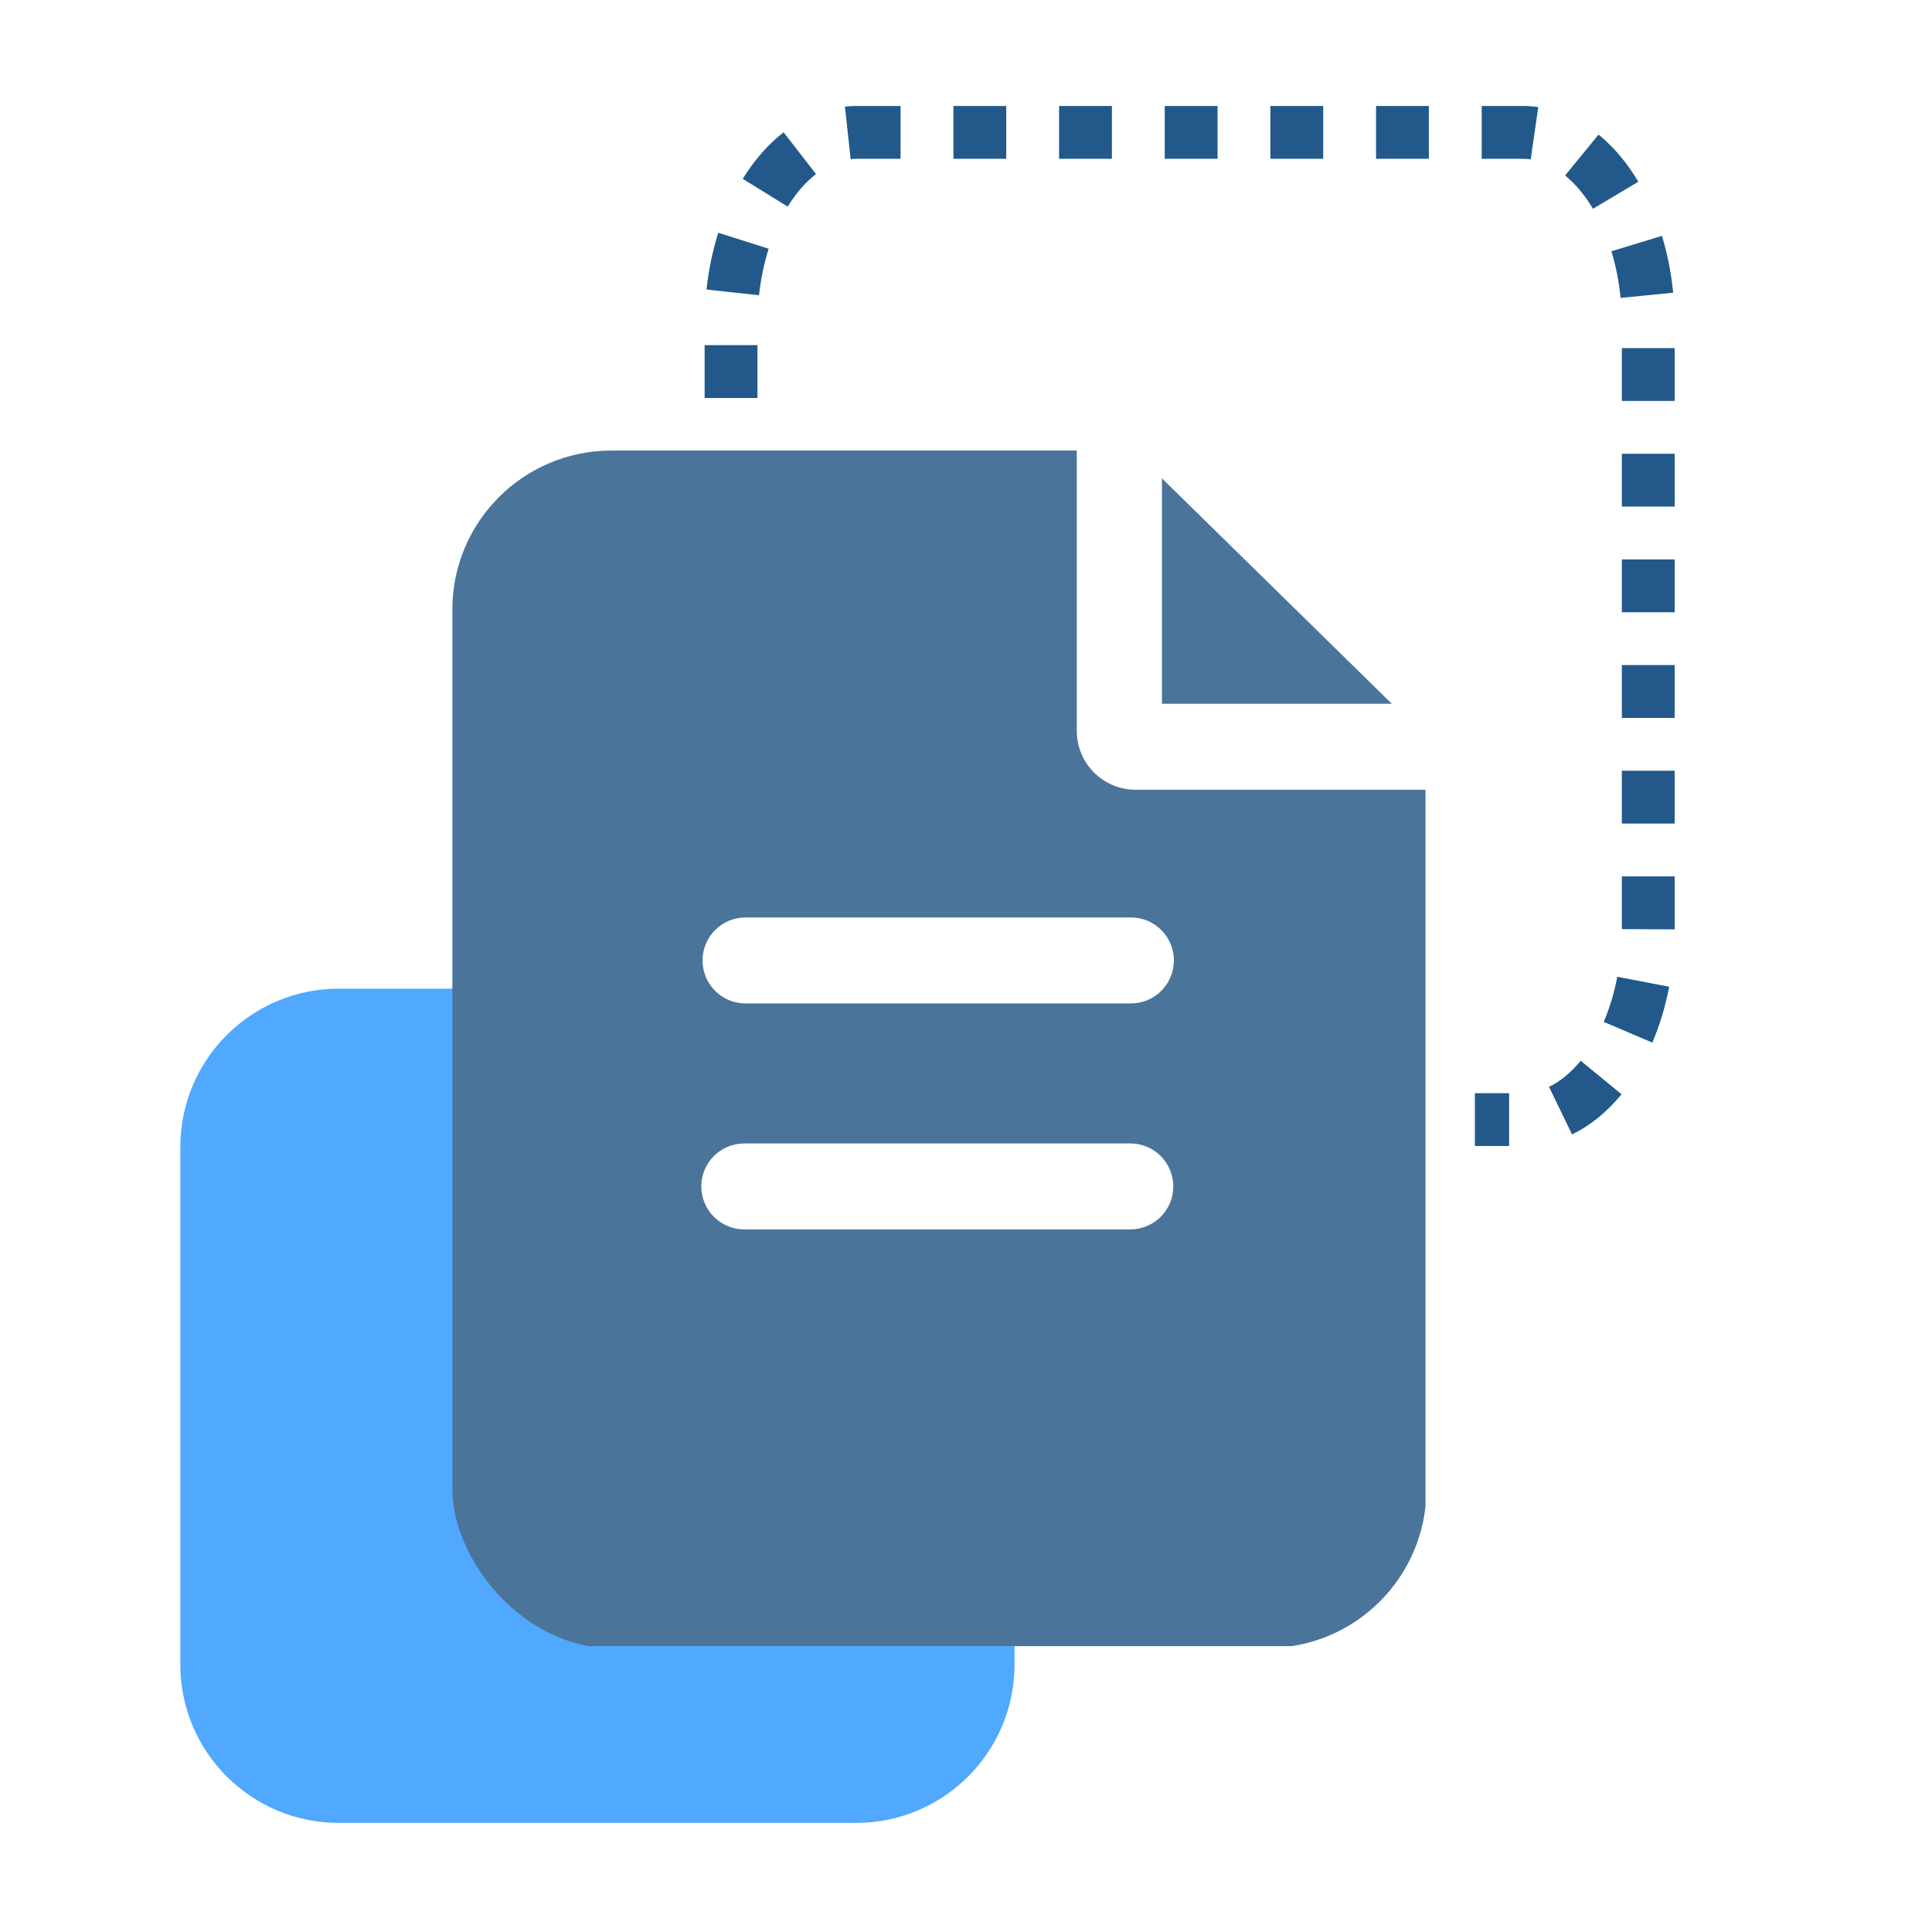
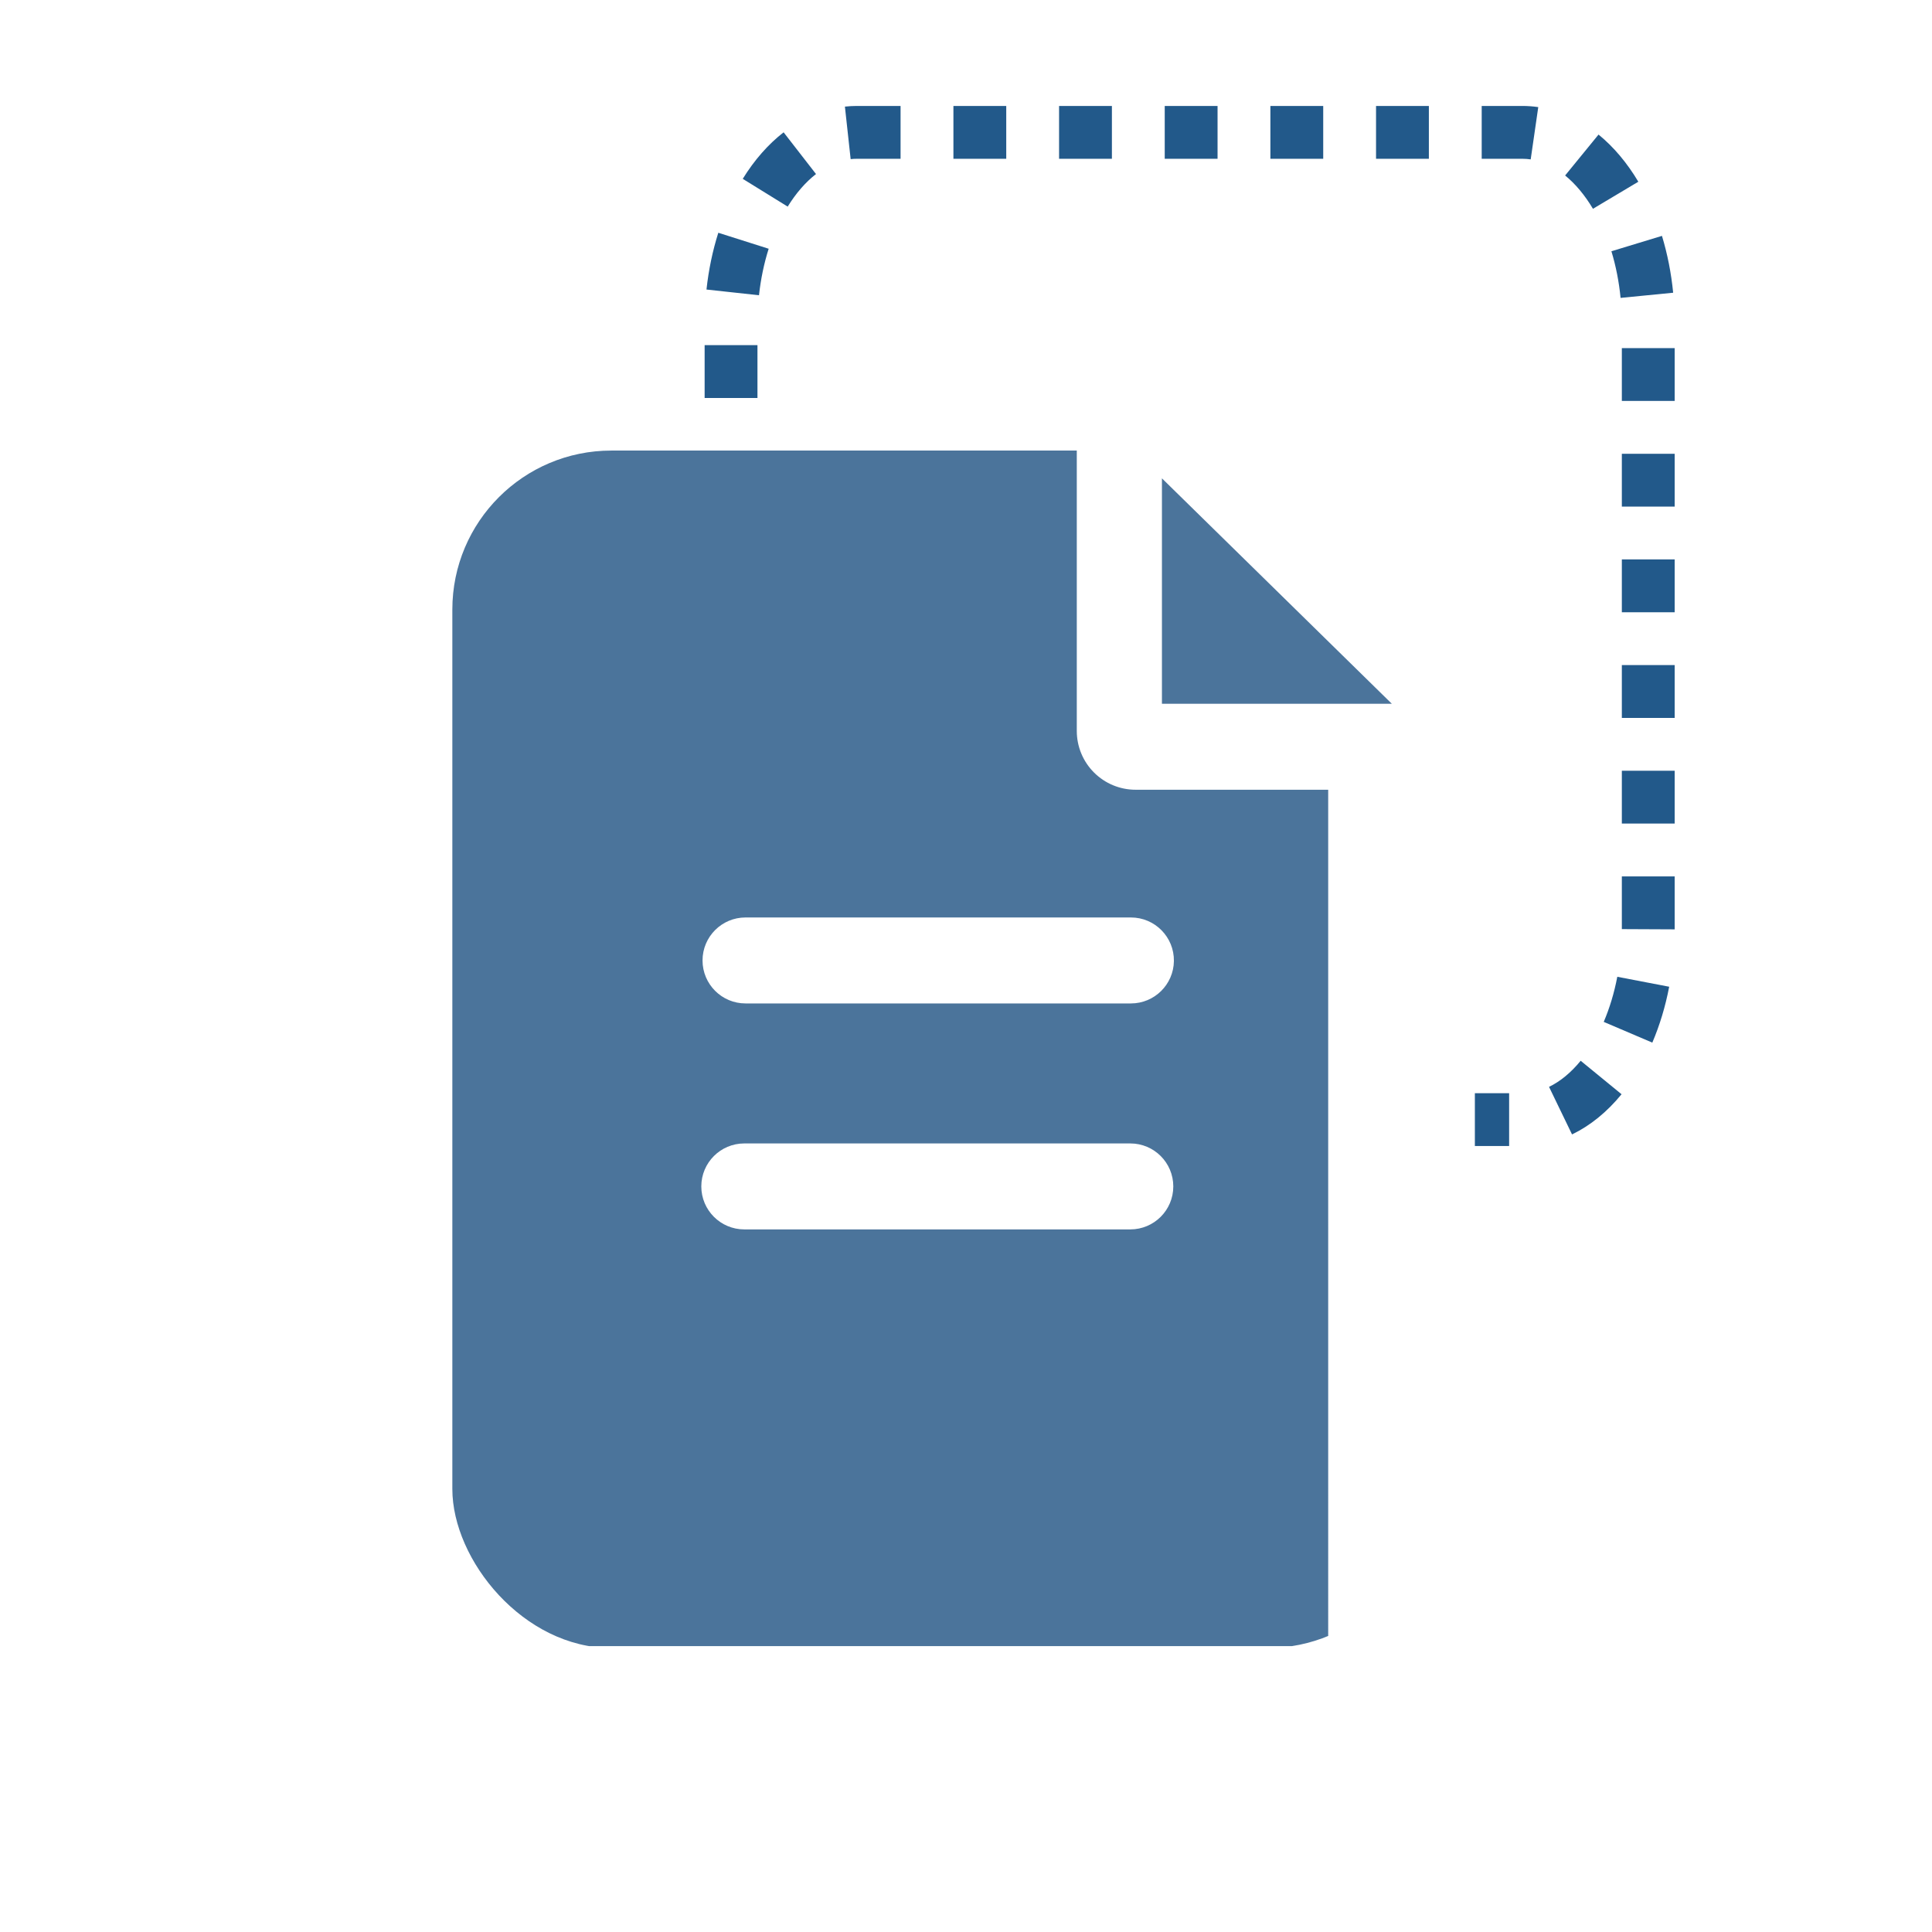
<svg xmlns="http://www.w3.org/2000/svg" id="_图层_1" data-name="图层 1" viewBox="0 0 1024 1024">
  <defs>
    <style>
      .cls-1 {
        fill: none;
      }

      .cls-2 {
        clip-path: url(#clippath);
      }

      .cls-3 {
        fill: #22598a;
      }

      .cls-4 {
        fill: #4b749b;
      }

      .cls-5 {
        fill: #50a8ff;
      }
    </style>
    <clipPath id="clippath">
      <rect class="cls-1" x="239.75" y="238.81" width="516.3" height="634.67" rx="84.29" ry="84.29" />
    </clipPath>
  </defs>
-   <path class="cls-5" d="M453.77,966.17H179.53c-46.36,0-83.95-37.59-83.95-83.95v-274.24c0-46.37,37.59-83.95,83.95-83.95h92.43c4.66,78.18,9.33,156.36,13.99,234.55,83.92-1.87,167.85-3.73,251.77-5.6v129.24c0,46.37-37.59,83.95-83.95,83.95Z" />
  <g class="cls-2">
    <path class="cls-4" d="M615.85,253.53v119.49h121.86l-121.86-119.49Zm0,0" />
-     <path class="cls-4" d="M601.89,418.58c-8.27,0-16.19-3.28-22.04-9.13-5.85-5.84-9.13-13.77-9.13-22.03V238.69H291.33c-28.19,.11-51.11,22.75-51.58,50.94V820.9c.12,28.44,23.14,51.46,51.58,51.58h412.64c28.44-.12,51.46-23.14,51.58-51.58V418.58h-153.66Zm-2.8,233.03h-204.6c-12.58,0-22.78-10.2-22.78-22.78h0c0-12.58,10.2-22.78,22.78-22.78h204.6c12.58,0,22.78,10.2,22.78,22.78h0c0,12.58-10.2,22.78-22.78,22.78Zm.32-119.77h-204.27c-12.58,0-22.78-10.2-22.78-22.78h0c0-12.58,10.2-22.78,22.78-22.78h204.27c12.71,0,22.96,10.4,22.78,23.1h0c-.18,12.45-10.32,22.46-22.78,22.46Zm22.46,0" />
+     <path class="cls-4" d="M601.89,418.58c-8.27,0-16.19-3.28-22.04-9.13-5.85-5.84-9.13-13.77-9.13-22.03V238.69H291.33c-28.19,.11-51.11,22.75-51.58,50.94V820.9c.12,28.44,23.14,51.46,51.58,51.58h412.64V418.58h-153.66Zm-2.8,233.03h-204.6c-12.58,0-22.78-10.2-22.78-22.78h0c0-12.58,10.2-22.78,22.78-22.78h204.6c12.58,0,22.78,10.2,22.78,22.78h0c0,12.58-10.2,22.78-22.78,22.78Zm.32-119.77h-204.27c-12.58,0-22.78-10.2-22.78-22.78h0c0-12.58,10.2-22.78,22.78-22.78h204.27c12.71,0,22.96,10.4,22.78,23.1h0c-.18,12.45-10.32,22.46-22.78,22.46Zm22.46,0" />
  </g>
  <g id="_和贵交易监控" data-name="和贵交易监控">
    <path class="cls-3" d="M799.87,607.41h-18.16v-28h18.16v28Zm33.34-6.14l-12.19-25.21c5.99-2.9,11.63-7.55,16.77-13.83l21.67,17.74c-7.74,9.45-16.57,16.62-26.25,21.3Zm42.55-48.66l-25.75-10.99c3.15-7.37,5.57-15.41,7.19-23.9l27.5,5.27c-2,10.45-5.01,20.41-8.94,29.62Zm11.85-60.03l-28-.13v-.57s0-27.37,0-27.37h28v28.07Zm0-56.07h-28v-28h28v28Zm0-56h-28v-28h28v28Zm0-56h-28v-28h28v28Zm0-56h-28v-28h28v28Zm0-56h-28v-28h28v28Zm-486.14-1.57h-28v-28h28v28Zm457.47-53.04c-.84-8.58-2.48-16.9-4.86-24.73l26.79-8.15c2.92,9.59,4.91,19.73,5.94,30.13l-27.87,2.74Zm-456.65-1.41l-27.84-3.03c1.13-10.42,3.24-20.54,6.27-30.09l26.69,8.47c-2.47,7.78-4.19,16.08-5.13,24.65Zm442.01-45.83c-4.32-7.24-9.28-13.18-14.75-17.65l17.71-21.69c8,6.54,15.1,14.95,21.09,25l-24.05,14.34Zm-426.81-1.15l-23.82-14.72c6.18-10,13.47-18.3,21.66-24.66l17.17,22.12c-5.54,4.3-10.59,10.11-15.01,17.26Zm393.8-25.03c-1.45-.21-2.93-.32-4.39-.32h-21.57v-28h21.57c2.8,0,5.63,.2,8.41,.61l-4.01,27.71Zm-360.43-.14l-3.04-27.83c2.1-.23,4.24-.35,6.36-.35h23.14v28h-23.14c-1.11,0-2.23,.06-3.33,.18Zm306.47-.18h-28v-28h28v28Zm-56,0h-28v-28h28v28Zm-56,0h-28v-28h28v28Zm-56,0h-28v-28h28v28Zm-56,0h-28v-28h28v28Z" />
  </g>
</svg>